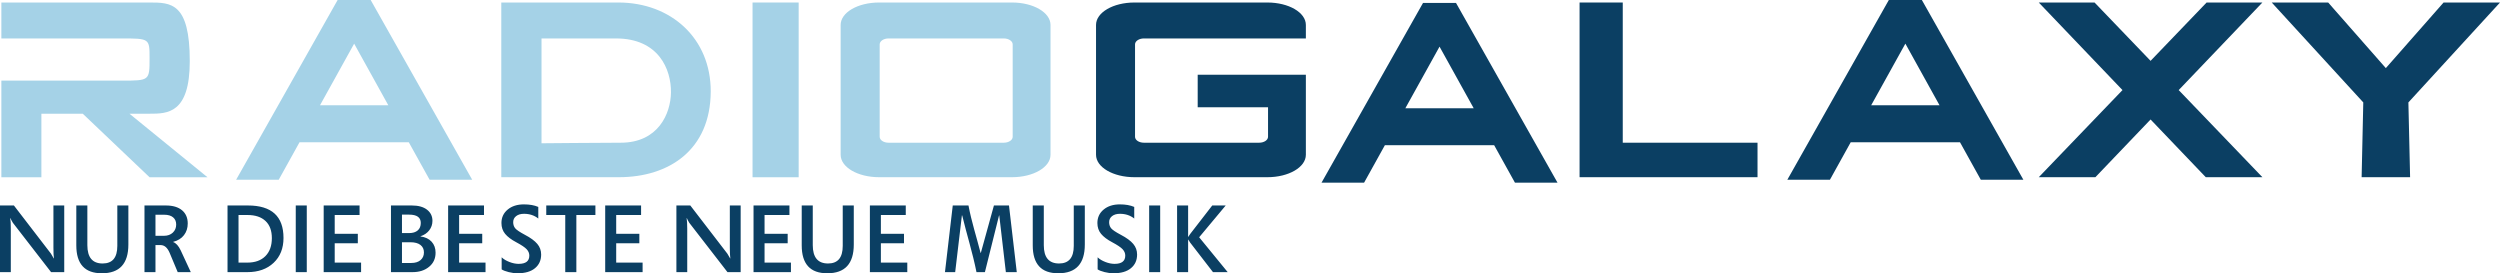
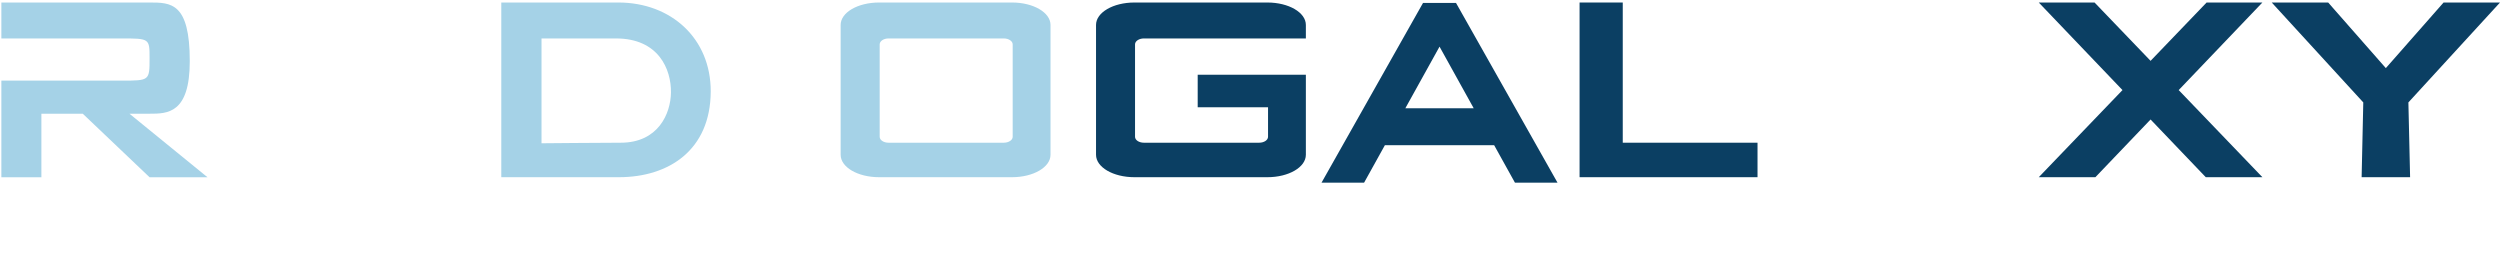
<svg xmlns="http://www.w3.org/2000/svg" width="365pt" height="39.9pt" viewBox="0 0 365 39.9" version="1.1">
  <defs>
    <clipPath id="clip1">
-       <path d="M 0 29 L 180 29 L 180 39.898 L 0 39.898 Z M 0 29 " />
-     </clipPath>
+       </clipPath>
  </defs>
  <g id="surface1">
    <path style=" stroke:none;fill-rule:nonzero;fill:rgb(64.699%,82.399%,90.599%);fill-opacity:1;" d="M 0.199 0.367 C 0.199 0.367 15.664 0.367 21.836 0.367 C 24.949 0.367 27.707 0.367 27.707 8.922 C 27.707 16.602 24.434 16.602 21.836 16.602 C 20.957 16.602 18.902 16.602 18.902 16.602 L 30.293 25.879 L 21.836 25.879 L 12.082 16.602 L 6.043 16.602 L 6.043 25.879 L 0.199 25.879 L 0.199 11.77 C 0.199 11.77 12.809 11.77 17.781 11.77 C 21.836 11.77 21.836 11.77 21.836 8.492 C 21.836 5.613 21.836 5.613 17.695 5.613 C 12.379 5.613 0.199 5.613 0.199 5.613 L 0.199 0.367 " />
-     <path style=" stroke:none;fill-rule:nonzero;fill:rgb(64.699%,82.399%,90.599%);fill-opacity:1;" d="M 56.695 15.371 C 53.371 15.371 50.043 15.371 46.719 15.371 C 48.383 12.371 50.043 9.375 51.707 6.375 C 53.371 9.375 55.031 12.371 56.695 15.371 Z M 49.27 0.043 C 44.34 8.773 39.414 17.512 34.477 26.238 C 36.551 26.238 38.621 26.238 40.695 26.238 C 41.707 24.414 42.719 22.59 43.73 20.77 C 49.047 20.77 54.367 20.77 59.684 20.77 C 60.695 22.59 61.711 24.414 62.719 26.238 C 64.793 26.238 66.863 26.238 68.938 26.238 C 63.992 17.496 59.059 8.742 54.117 -0.004 C 52.512 -0.004 50.902 -0.004 49.297 -0.004 L 49.273 0.035 L 49.27 0.043 " />
    <path style=" stroke:none;fill-rule:nonzero;fill:rgb(64.699%,82.399%,90.599%);fill-opacity:1;" d="M 79.062 5.613 C 79.062 5.613 86.988 5.613 89.934 5.613 C 96.16 5.613 98.004 10.125 97.961 13.5 C 97.922 16.602 96.094 20.836 90.621 20.836 C 87.879 20.836 79.062 20.918 79.062 20.918 Z M 73.188 0.367 L 73.188 25.871 C 73.188 25.871 85.57 25.871 90.363 25.871 C 97.676 25.871 103.734 21.887 103.766 13.363 C 103.793 5.613 97.973 0.367 90.285 0.367 C 85.27 0.367 73.188 0.367 73.188 0.367 " />
-     <path style=" stroke:none;fill-rule:nonzero;fill:rgb(64.699%,82.399%,90.599%);fill-opacity:1;" d="M 109.871 0.367 L 116.605 0.367 L 116.605 25.879 L 109.871 25.879 L 109.871 0.367 " />
    <path style=" stroke:none;fill-rule:nonzero;fill:rgb(64.699%,82.399%,90.599%);fill-opacity:1;" d="M 129.727 5.613 L 146.555 5.613 C 147.273 5.613 147.852 6.004 147.852 6.48 L 147.852 19.973 C 147.852 20.449 147.273 20.836 146.555 20.836 L 129.727 20.836 C 129.008 20.836 128.434 20.449 128.434 19.973 L 128.434 6.48 C 128.434 6.004 129.008 5.613 129.727 5.613 Z M 128.344 0.367 C 125.234 0.367 122.734 1.824 122.734 3.641 L 122.734 22.598 C 122.734 24.414 125.234 25.871 128.344 25.871 L 147.762 25.871 C 150.867 25.871 153.375 24.414 153.375 22.598 L 153.375 3.641 C 153.375 1.824 150.867 0.367 147.762 0.367 L 128.344 0.367 " />
    <g clip-path="url(#clip1)" clip-rule="nonzero">
-       <path style=" stroke:none;fill-rule:nonzero;fill:rgb(4.3%,24.699%,38.799%);fill-opacity:1;" d="M 177.094 39.73 L 173.766 35.422 C 173.73 35.371 173.684 35.297 173.625 35.199 C 173.586 35.129 173.539 35.059 173.488 34.98 L 173.465 34.98 L 173.465 39.73 L 171.855 39.73 L 171.855 30 L 173.465 30 L 173.465 34.586 L 173.488 34.586 L 173.633 34.363 C 173.672 34.297 173.719 34.227 173.766 34.16 L 176.988 30 L 178.953 30 L 175.078 34.641 L 179.242 39.73 Z M 167.777 39.73 L 167.777 30 L 169.387 30 L 169.387 39.73 Z M 160.254 39.328 L 160.254 37.566 C 160.539 37.844 160.918 38.07 161.387 38.25 C 161.855 38.434 162.305 38.523 162.734 38.523 C 163.254 38.523 163.641 38.422 163.898 38.219 C 164.16 38.02 164.289 37.719 164.289 37.316 C 164.289 36.977 164.16 36.668 163.902 36.391 C 163.648 36.117 163.141 35.773 162.379 35.367 C 161.652 34.984 161.113 34.574 160.754 34.141 C 160.398 33.707 160.219 33.18 160.219 32.559 C 160.219 31.754 160.523 31.098 161.133 30.594 C 161.742 30.09 162.531 29.84 163.5 29.84 C 164.32 29.84 165.023 29.961 165.598 30.211 L 165.598 31.906 C 165.023 31.445 164.328 31.215 163.512 31.215 C 163.031 31.215 162.648 31.328 162.359 31.555 C 162.074 31.781 161.934 32.074 161.934 32.438 C 161.934 32.785 162.027 33.078 162.215 33.316 C 162.406 33.555 162.871 33.871 163.621 34.27 C 164.473 34.715 165.082 35.164 165.457 35.613 C 165.828 36.059 166.016 36.574 166.016 37.16 C 166.016 37.996 165.719 38.66 165.117 39.156 C 164.52 39.652 163.668 39.898 162.559 39.898 C 162.164 39.898 161.738 39.844 161.277 39.727 C 160.82 39.613 160.477 39.48 160.254 39.328 Z M 158.383 35.699 C 158.383 37.102 158.059 38.152 157.414 38.852 C 156.766 39.551 155.801 39.898 154.512 39.898 C 153.266 39.898 152.332 39.562 151.711 38.883 C 151.09 38.203 150.781 37.188 150.781 35.828 L 150.781 30 L 152.395 30 L 152.395 35.797 C 152.395 36.688 152.578 37.355 152.949 37.801 C 153.32 38.246 153.879 38.469 154.621 38.469 C 155.336 38.469 155.871 38.254 156.23 37.828 C 156.59 37.398 156.77 36.758 156.77 35.898 L 156.77 30 L 158.383 30 Z M 146.855 39.73 L 145.891 31.445 L 145.863 31.445 L 143.797 39.73 L 142.566 39.73 C 142.012 36.934 141.141 34.207 140.477 31.445 L 140.438 31.445 L 139.457 39.73 L 137.965 39.73 L 139.102 30 L 141.398 30 C 141.836 32.348 142.578 34.621 143.164 36.918 L 143.203 36.918 L 145.113 30 L 147.312 30 L 148.449 39.73 Z M 127.004 39.73 L 127.004 30 L 132.242 30 L 132.242 31.391 L 128.609 31.391 L 128.609 34.133 L 131.984 34.133 L 131.984 35.516 L 128.609 35.516 L 128.609 38.34 L 132.465 38.34 L 132.465 39.73 Z M 124.652 35.699 C 124.652 37.102 124.328 38.152 123.684 38.852 C 123.039 39.551 122.07 39.898 120.785 39.898 C 119.539 39.898 118.605 39.562 117.984 38.883 C 117.363 38.203 117.051 37.188 117.051 35.828 L 117.051 30 L 118.664 30 L 118.664 35.797 C 118.664 36.688 118.852 37.355 119.223 37.801 C 119.594 38.246 120.148 38.469 120.895 38.469 C 121.609 38.469 122.145 38.254 122.504 37.828 C 122.859 37.398 123.039 36.758 123.039 35.898 L 123.039 30 L 124.652 30 Z M 110.016 39.73 L 110.016 30 L 115.258 30 L 115.258 31.391 L 111.625 31.391 L 111.625 34.133 L 115 34.133 L 115 35.516 L 111.625 35.516 L 111.625 38.34 L 115.477 38.34 L 115.477 39.73 Z M 106.211 39.73 L 100.637 32.531 C 100.453 32.234 100.34 32.012 100.293 31.867 L 100.246 31.867 C 100.305 32.148 100.336 32.66 100.336 33.406 L 100.336 39.73 L 98.754 39.73 L 98.754 30 L 100.785 30 L 106.195 37.035 C 106.391 37.359 106.527 37.59 106.602 37.73 L 106.629 37.73 C 106.578 37.395 106.555 36.871 106.555 36.16 L 106.555 30 L 108.137 30 L 108.137 39.73 Z M 88.359 39.73 L 88.359 30 L 93.598 30 L 93.598 31.391 L 89.965 31.391 L 89.965 34.133 L 93.344 34.133 L 93.344 35.516 L 89.965 35.516 L 89.965 38.34 L 93.82 38.34 L 93.82 39.73 Z M 84.148 31.391 L 84.148 39.73 L 82.527 39.73 L 82.527 31.391 L 79.754 31.391 L 79.754 30 L 86.93 30 L 86.93 31.391 Z M 73.242 39.328 L 73.242 37.566 C 73.531 37.844 73.91 38.07 74.379 38.25 C 74.848 38.434 75.297 38.523 75.727 38.523 C 76.246 38.523 76.633 38.422 76.895 38.219 C 77.152 38.02 77.281 37.719 77.281 37.316 C 77.281 36.977 77.152 36.668 76.895 36.391 C 76.641 36.117 76.133 35.773 75.371 35.367 C 74.645 34.984 74.105 34.574 73.746 34.141 C 73.391 33.707 73.211 33.18 73.211 32.559 C 73.211 31.754 73.516 31.098 74.125 30.594 C 74.734 30.09 75.523 29.84 76.492 29.84 C 77.316 29.84 78.016 29.961 78.59 30.211 L 78.59 31.906 C 78.016 31.445 77.32 31.215 76.504 31.215 C 76.023 31.215 75.641 31.328 75.352 31.555 C 75.066 31.781 74.926 32.074 74.926 32.438 C 74.926 32.785 75.02 33.078 75.207 33.316 C 75.398 33.555 75.867 33.871 76.613 34.27 C 77.465 34.715 78.074 35.164 78.449 35.613 C 78.824 36.059 79.008 36.574 79.008 37.16 C 79.008 37.996 78.711 38.66 78.109 39.156 C 77.512 39.652 76.66 39.898 75.551 39.898 C 75.156 39.898 74.73 39.844 74.27 39.727 C 73.812 39.613 73.469 39.48 73.242 39.328 Z M 65.426 39.73 L 65.426 30 L 70.664 30 L 70.664 31.391 L 67.031 31.391 L 67.031 34.133 L 70.406 34.133 L 70.406 35.516 L 67.031 35.516 L 67.031 38.34 L 70.887 38.34 L 70.887 39.73 Z M 58.688 35.367 L 58.688 38.395 L 60.043 38.395 C 60.625 38.395 61.078 38.254 61.402 37.973 C 61.73 37.691 61.895 37.32 61.895 36.855 C 61.895 36.391 61.727 36.031 61.391 35.766 C 61.055 35.5 60.559 35.367 59.902 35.367 Z M 58.688 31.336 L 58.688 34.031 L 59.719 34.031 C 60.266 34.031 60.688 33.902 60.984 33.645 C 61.285 33.387 61.434 33.02 61.434 32.547 C 61.434 32.145 61.293 31.84 61.008 31.641 C 60.727 31.438 60.301 31.336 59.734 31.336 Z M 57.082 39.73 L 57.082 30 L 60.137 30 C 61.082 30 61.82 30.207 62.344 30.613 C 62.871 31.023 63.137 31.566 63.137 32.238 C 63.137 32.762 62.98 33.223 62.668 33.629 C 62.352 34.031 61.93 34.32 61.395 34.492 L 61.395 34.52 C 62.09 34.613 62.633 34.871 63.02 35.293 C 63.402 35.715 63.594 36.246 63.594 36.895 C 63.594 37.75 63.277 38.438 62.645 38.953 C 62.016 39.473 61.215 39.73 60.246 39.73 Z M 47.258 39.73 L 47.258 30 L 52.496 30 L 52.496 31.391 L 48.867 31.391 L 48.867 34.133 L 52.242 34.133 L 52.242 35.516 L 48.867 35.516 L 48.867 38.34 L 52.719 38.34 L 52.719 39.73 Z M 43.18 39.73 L 43.18 30 L 44.789 30 L 44.789 39.73 Z M 34.824 31.391 L 34.824 38.34 L 36.121 38.34 C 37.246 38.34 38.121 38.023 38.75 37.391 C 39.379 36.758 39.691 35.883 39.691 34.77 C 39.691 33.68 39.383 32.844 38.766 32.266 C 38.148 31.684 37.277 31.391 36.148 31.391 Z M 33.219 39.73 L 33.219 30 L 36.207 30 C 37.934 30 39.23 30.398 40.098 31.188 C 40.961 31.98 41.391 33.164 41.391 34.742 C 41.391 36.254 40.91 37.465 39.949 38.371 C 38.988 39.277 37.719 39.73 36.133 39.73 Z M 22.699 31.352 L 22.699 34.426 L 23.953 34.426 C 24.477 34.426 24.902 34.27 25.23 33.965 C 25.559 33.656 25.723 33.262 25.723 32.781 C 25.723 32.336 25.574 31.984 25.27 31.73 C 24.969 31.477 24.539 31.352 23.98 31.352 Z M 25.945 39.73 L 24.77 36.922 C 24.609 36.543 24.418 36.258 24.199 36.066 C 23.977 35.875 23.723 35.781 23.441 35.781 L 22.699 35.781 L 22.699 39.73 L 21.094 39.73 L 21.094 30 L 24.219 30 C 25.234 30 26.02 30.234 26.578 30.699 C 27.133 31.168 27.41 31.809 27.41 32.625 C 27.41 33.289 27.227 33.855 26.863 34.328 C 26.5 34.805 25.973 35.133 25.285 35.312 L 25.285 35.34 C 25.492 35.414 25.688 35.551 25.867 35.75 C 26.051 35.953 26.219 36.219 26.379 36.547 L 27.855 39.73 Z M 18.742 35.699 C 18.742 37.102 18.418 38.152 17.773 38.852 C 17.129 39.551 16.16 39.898 14.875 39.898 C 13.629 39.898 12.695 39.562 12.074 38.883 C 11.453 38.203 11.141 37.188 11.141 35.828 L 11.141 30 L 12.754 30 L 12.754 35.797 C 12.754 36.688 12.941 37.355 13.312 37.801 C 13.684 38.246 14.238 38.469 14.98 38.469 C 15.699 38.469 16.234 38.254 16.594 37.828 C 16.949 37.398 17.129 36.758 17.129 35.898 L 17.129 30 L 18.742 30 Z M 7.457 39.73 L 1.883 32.531 C 1.699 32.234 1.586 32.012 1.539 31.867 L 1.492 31.867 C 1.551 32.148 1.578 32.66 1.578 33.406 L 1.578 39.73 L 0 39.73 L 0 30 L 2.031 30 L 7.441 37.035 C 7.637 37.359 7.77 37.59 7.848 37.73 L 7.875 37.73 C 7.824 37.395 7.801 36.871 7.801 36.16 L 7.801 30 L 9.379 30 L 9.379 39.73 L 7.457 39.73 " />
-     </g>
+       </g>
    <path style=" stroke:none;fill-rule:nonzero;fill:rgb(4.3%,24.699%,38.799%);fill-opacity:1;" d="M 165.625 0.367 C 162.516 0.367 160.02 1.824 160.02 3.641 L 160.02 22.598 C 160.02 24.414 162.516 25.871 165.625 25.871 L 185.043 25.871 C 188.152 25.871 190.656 24.414 190.656 22.598 L 190.656 10.91 L 174.863 10.91 L 174.863 15.66 L 185.133 15.66 L 185.133 19.973 C 185.133 20.449 184.555 20.836 183.84 20.836 L 167.008 20.836 C 166.293 20.836 165.715 20.449 165.715 19.973 L 165.715 6.48 C 165.715 6.004 166.293 5.613 167.008 5.613 L 190.656 5.613 L 190.656 3.641 C 190.656 1.824 188.152 0.367 185.043 0.367 L 165.625 0.367 " />
    <path style=" stroke:none;fill-rule:nonzero;fill:rgb(4.3%,24.699%,38.799%);fill-opacity:1;" d="M 215.16 15.805 C 211.832 15.805 208.508 15.805 205.18 15.805 C 206.844 12.805 208.508 9.805 210.172 6.809 C 211.832 9.805 213.496 12.805 215.16 15.805 Z M 207.734 0.477 C 202.801 9.207 197.875 17.945 192.941 26.672 C 195.012 26.672 197.086 26.672 199.156 26.672 C 200.168 24.848 201.18 23.027 202.191 21.203 C 207.512 21.203 212.828 21.203 218.148 21.203 C 219.16 23.027 220.172 24.848 221.184 26.672 C 223.254 26.672 225.328 26.672 227.398 26.672 C 222.457 17.93 217.523 9.176 212.578 0.43 C 210.973 0.43 209.367 0.43 207.762 0.43 L 207.738 0.473 L 207.734 0.477 " />
-     <path style=" stroke:none;fill-rule:nonzero;fill:rgb(4.3%,24.699%,38.799%);fill-opacity:1;" d="M 283.172 15.371 C 279.844 15.371 276.52 15.371 273.191 15.371 C 274.855 12.371 276.52 9.371 278.184 6.371 C 279.844 9.371 281.508 12.371 283.172 15.371 Z M 275.746 0.043 C 270.812 8.773 265.887 17.512 260.953 26.238 C 263.023 26.238 265.098 26.238 267.172 26.238 C 268.18 24.414 269.191 22.59 270.203 20.77 C 275.523 20.77 280.84 20.77 286.16 20.77 C 287.172 22.59 288.184 24.414 289.195 26.238 C 291.266 26.238 293.34 26.238 295.41 26.238 C 290.469 17.496 285.535 8.742 280.59 -0.004 C 278.984 -0.004 277.379 -0.004 275.773 -0.004 L 275.75 0.035 L 275.746 0.043 " />
    <path style=" stroke:none;fill-rule:nonzero;fill:rgb(4.3%,24.699%,38.799%);fill-opacity:1;" d="M 230.617 0.367 L 230.617 25.871 L 256.598 25.871 L 256.598 20.836 L 236.922 20.836 L 236.922 0.367 L 230.617 0.367 " />
    <path style=" stroke:none;fill-rule:nonzero;fill:rgb(4.3%,24.699%,38.799%);fill-opacity:1;" d="M 297.66 0.367 L 309.883 13.152 L 297.66 25.871 L 305.926 25.871 L 313.984 17.445 L 322.043 25.871 L 330.309 25.871 L 318.09 13.152 L 330.309 0.367 L 322.164 0.367 L 313.984 8.883 L 305.805 0.367 L 297.66 0.367 " />
    <path style=" stroke:none;fill-rule:nonzero;fill:rgb(4.3%,24.699%,38.799%);fill-opacity:1;" d="M 331.672 0.367 L 345.039 14.953 L 344.797 25.871 L 351.875 25.871 L 351.625 14.953 L 365 0.367 L 356.762 0.367 L 348.332 9.945 L 339.914 0.367 L 331.672 0.367 " />
  </g>
</svg>